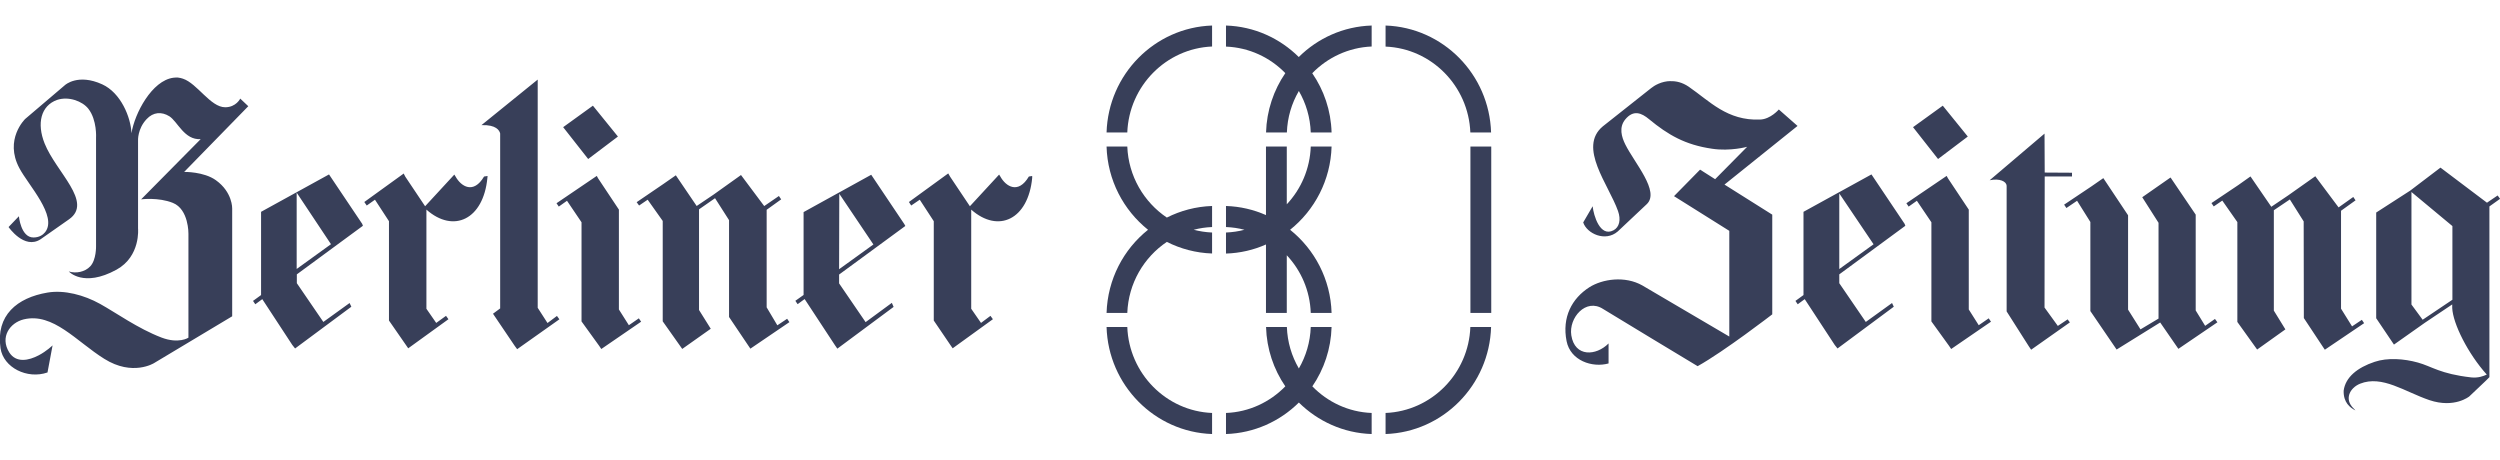
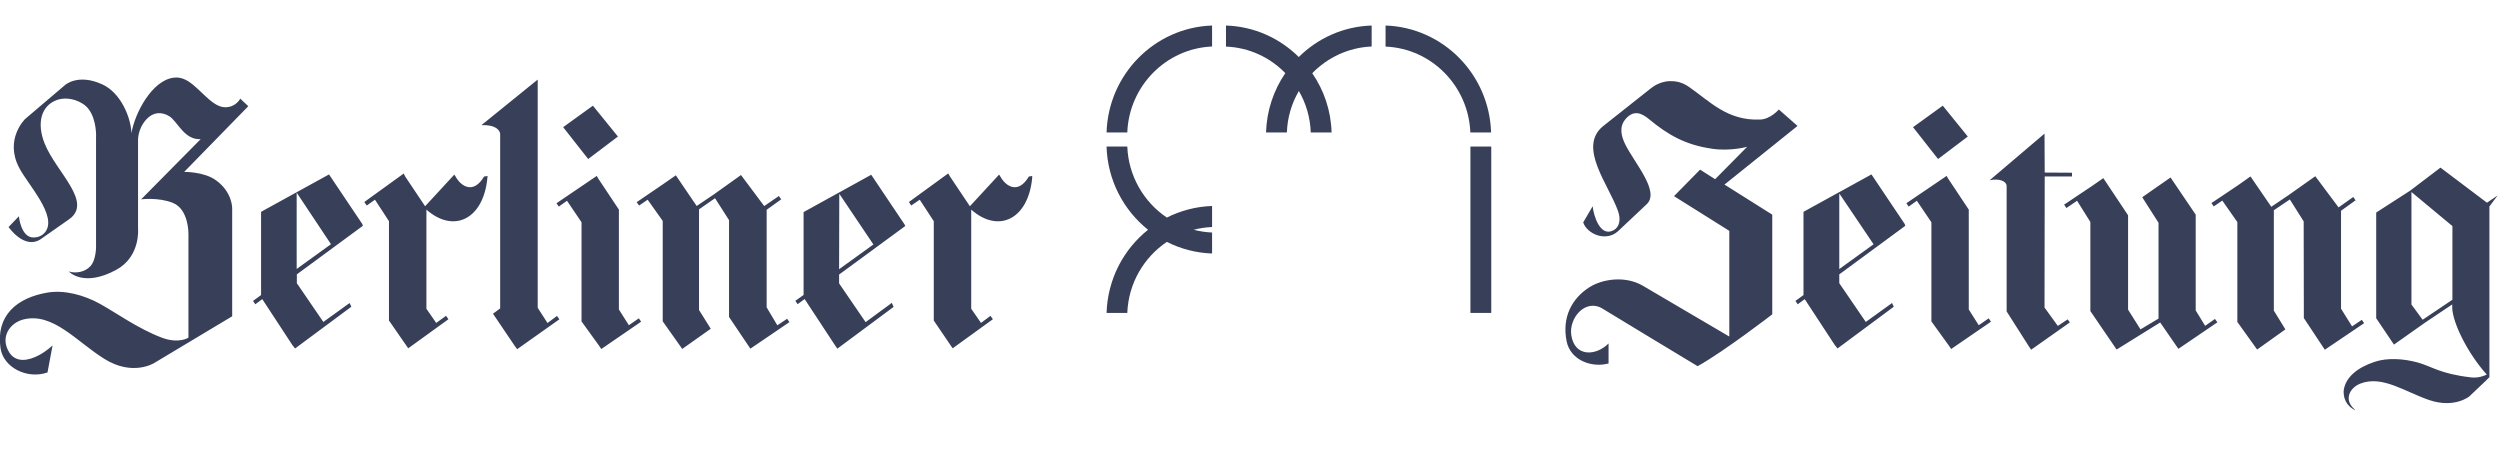
<svg xmlns="http://www.w3.org/2000/svg" width="136" height="25" viewBox="0 0 136 25" fill="none">
  <g clip-path="url(#clip0_75_792)">
-     <path d="M9.695 4.219C9.609 4.214 9.518 4.219 9.438 4.228C8.262 4.377 7.324 6.172 7.153 7.245C7.115 6.374 6.572 5.051 5.563 4.589C4.24 3.983 3.536 4.628 3.536 4.628L1.37 6.471C1.37 6.471 0.214 7.582 1.056 9.151C1.542 10.07 3.141 11.759 2.456 12.63C2.337 12.779 2.132 12.919 1.818 12.919C1.132 12.919 1.028 11.764 1.028 11.764L0.466 12.351C0.466 12.351 1.323 13.597 2.208 13.015L3.76 11.927C5.078 10.994 3.055 9.372 2.427 7.804C1.994 6.721 2.218 5.754 3.103 5.436C3.731 5.224 4.483 5.503 4.807 5.917C5.287 6.533 5.225 7.5 5.225 7.5V13.39C5.225 13.39 5.245 14.131 4.911 14.487C4.626 14.795 4.131 14.892 3.741 14.766C3.741 14.766 4.531 15.661 6.339 14.67C7.658 13.944 7.51 12.428 7.51 12.428V7.65C7.51 7.65 7.472 7.014 7.976 6.48C8.333 6.095 8.79 6.062 9.214 6.326C9.666 6.615 10.028 7.63 10.918 7.568L7.677 10.845C7.677 10.845 8.614 10.72 9.404 11.037C10.275 11.388 10.251 12.716 10.251 12.716V18.37C10.251 18.37 9.723 18.722 8.781 18.361C7.5 17.87 6.32 17.018 5.444 16.532C4.569 16.046 3.498 15.762 2.584 15.916C0.932 16.195 -0.234 17.153 0.028 18.943C0.185 19.997 1.48 20.646 2.584 20.262L2.86 18.789C2.86 18.789 2.532 19.107 2.108 19.328C1.57 19.612 0.875 19.766 0.499 19.164C-0.01 18.342 0.533 17.562 1.289 17.374C2.889 16.989 4.159 18.577 5.673 19.52C7.215 20.488 8.381 19.752 8.381 19.752L12.631 17.206V11.345C12.631 11.345 12.66 10.46 11.746 9.805C11.084 9.329 10.018 9.353 10.018 9.353L13.507 5.778L13.069 5.364C13.069 5.364 12.845 5.835 12.25 5.835C11.451 5.835 10.732 4.541 9.952 4.281C9.861 4.252 9.775 4.228 9.695 4.223H9.69L9.695 4.219ZM29.251 4.329L26.191 6.807C27 6.779 27.171 7.101 27.209 7.26V16.778L26.819 17.067L27.999 18.813L28.133 18.996L30.431 17.37L30.298 17.187L29.784 17.572L29.251 16.744V4.329ZM90.88 4.411C90.381 4.416 89.99 4.657 89.819 4.796L87.192 6.875C85.826 8.015 87.511 10.041 88.02 11.48C88.187 11.951 88.096 12.36 87.773 12.529C87.044 12.914 86.692 11.725 86.64 11.22L86.126 12.101C86.326 12.707 87.33 13.178 88.006 12.591L89.586 11.104C90.309 10.412 88.915 8.867 88.415 7.856C88.215 7.452 88.058 6.928 88.415 6.495C88.862 5.956 89.3 6.143 89.71 6.485C90.743 7.337 91.675 7.881 93.141 8.092C94.122 8.241 95.045 7.986 95.045 7.986L93.303 9.748L92.484 9.228L91.066 10.671L94.074 12.558V18.308L89.348 15.531C88.401 14.992 87.173 15.175 86.459 15.628C85.507 16.239 84.965 17.259 85.222 18.558C85.431 19.612 86.611 20.021 87.506 19.771V18.683C86.835 19.362 85.669 19.444 85.479 18.241C85.331 17.293 86.269 16.2 87.206 16.807C87.544 17.023 92.351 19.92 92.351 19.92C93.798 19.116 96.411 17.1 96.411 17.1V11.677L93.812 10.041L97.786 6.851L96.768 5.956C96.768 5.956 96.32 6.485 95.749 6.504C93.955 6.577 93.008 5.503 91.861 4.714C91.513 4.479 91.176 4.406 90.88 4.416H90.885L90.88 4.411ZM32.254 5.749L30.636 6.918L31.997 8.65L33.615 7.428L32.254 5.749ZM105.687 5.749L104.069 6.918L105.43 8.65L107.048 7.428L105.687 5.749ZM111.232 7.26L108.238 9.805C108.795 9.69 109.147 9.873 109.161 10.104V16.941L110.37 18.842L110.494 19.025L112.602 17.538L112.479 17.374L111.946 17.73L111.222 16.73L111.232 9.598H112.717V9.396L111.232 9.387L111.222 7.269H111.227L111.232 7.26ZM132.763 9.117L131.117 10.368L129.265 11.562V17.312L130.231 18.746L131.907 17.562L133.401 16.561V16.754C133.439 17.61 134.262 19.246 135.281 20.377C135.091 20.464 134.815 20.57 134.434 20.531C132.739 20.338 132.297 19.934 131.535 19.723C130.774 19.511 129.874 19.448 129.179 19.684C128.251 19.992 127.59 20.517 127.495 21.253C127.476 21.902 127.847 22.177 128.132 22.326C128.109 22.292 128.075 22.254 128.037 22.22C127.514 21.72 127.823 21.104 128.389 20.873C129.589 20.392 130.826 21.315 132.164 21.768C133.525 22.225 134.329 21.566 134.329 21.566L135.243 20.699L135.424 20.517V11.23L136.004 10.816L135.871 10.633L135.291 11.027L132.773 9.127H132.768L132.763 9.117ZM21.969 9.435L19.818 10.989L19.951 11.181L20.398 10.864L21.16 12.033V17.437L22.074 18.755L22.207 18.948L24.396 17.365L24.263 17.182L23.73 17.567L23.197 16.797V11.403C24.677 12.712 26.3 11.932 26.514 9.68L26.524 9.574L26.333 9.603C25.758 10.58 25.082 10.147 24.782 9.603L24.715 9.497L23.126 11.22L22.05 9.613L21.955 9.43H21.964L21.969 9.435ZM51.582 9.435L49.445 10.989L49.569 11.181L50.035 10.864L50.797 12.033V17.437L51.692 18.755L51.825 18.948L54.014 17.365L53.881 17.182L53.367 17.567L52.834 16.797V11.403C54.314 12.712 55.937 11.932 56.151 9.68V9.574L55.97 9.603C55.394 10.58 54.718 10.147 54.419 9.603L54.352 9.497L52.762 11.22L51.687 9.613L51.582 9.43V9.435ZM17.9 9.488L14.202 11.523V16.051L13.764 16.369L13.888 16.552L14.268 16.273L15.901 18.765L16.053 18.957L19.113 16.686L19.018 16.484L17.59 17.514L16.148 15.406V14.925L19.742 12.283L19.704 12.178L17.904 9.497L17.9 9.488ZM101.808 9.488L98.11 11.523V16.051L97.672 16.369L97.796 16.552L98.177 16.273L99.809 18.765L99.961 18.957L103.022 16.686L102.927 16.484L101.499 17.514L100.057 15.406V14.925L103.65 12.283L103.612 12.178L101.813 9.497L101.808 9.488ZM47.403 9.502L43.715 11.538V16.046L43.267 16.364L43.391 16.547L43.772 16.268L45.419 18.775L45.552 18.967L48.612 16.696L48.517 16.475L47.089 17.524L45.647 15.416V14.935L49.25 12.293L49.193 12.187L47.394 9.507H47.399L47.403 9.502ZM40.297 9.531L38.813 10.59L37.899 11.206L36.823 9.622L36.766 9.536L36.09 10.007L34.634 10.999L34.767 11.181L35.233 10.864L36.052 12.019V17.48L37.114 18.982L38.665 17.884L38.027 16.864V11.388L38.898 10.782L39.66 11.976V17.244L40.697 18.784L40.821 18.967L42.944 17.524L42.82 17.341L42.287 17.697L41.706 16.72V11.412L42.496 10.845L42.373 10.662L41.573 11.21L40.307 9.517L40.297 9.531ZM32.464 9.57L30.274 11.056L30.398 11.239L30.845 10.922L31.635 12.091V17.485L32.587 18.803L32.711 18.986L34.877 17.5L34.753 17.317L34.21 17.692L33.668 16.835V11.403L32.535 9.699L32.468 9.574L32.464 9.57ZM105.896 9.57L103.707 11.056L103.831 11.239L104.278 10.922L105.068 12.091V17.485L106.02 18.803L106.144 18.986L108.309 17.5L108.186 17.317L107.643 17.692L107.101 16.835V11.403L105.968 9.699L105.901 9.574L105.896 9.57ZM125.957 9.584L124.472 10.633L123.559 11.249L122.426 9.598L121.76 10.07L120.303 11.047L120.427 11.23L120.893 10.912L121.712 12.081V17.514L122.788 19.015L124.325 17.918L123.697 16.898V11.437L124.568 10.85L125.32 12.043L125.329 17.302L126.348 18.842L126.471 19.025L128.608 17.581L128.485 17.398L127.952 17.755L127.352 16.792V11.465L128.142 10.898L128.018 10.715L127.219 11.283L125.953 9.589H125.962L125.957 9.584ZM118.076 9.656L116.538 10.729L117.424 12.12V17.331L116.443 17.918L115.767 16.845V11.711L114.421 9.69L113.783 10.133L112.288 11.133L112.412 11.316L112.993 10.922L113.716 12.076V16.922L115.144 19.015L117.514 17.543L118.504 18.977L120.627 17.533L120.494 17.35L119.96 17.726L119.446 16.888V11.677L118.085 9.666H118.076V9.656ZM131.178 10.441L133.411 12.298V16.306L131.792 17.394L131.183 16.566V10.441H131.178ZM16.139 10.479L18.005 13.284L16.139 14.632V10.479ZM100.057 10.522L101.922 13.289L100.057 14.636V10.522ZM45.661 10.546L47.513 13.299L45.647 14.646L45.657 10.541H45.661V10.546Z" fill="#383F59" />
+     <path d="M9.695 4.219C9.609 4.214 9.518 4.219 9.438 4.228C8.262 4.377 7.324 6.172 7.153 7.245C7.115 6.374 6.572 5.051 5.563 4.589C4.24 3.983 3.536 4.628 3.536 4.628L1.37 6.471C1.37 6.471 0.214 7.582 1.056 9.151C1.542 10.07 3.141 11.759 2.456 12.63C2.337 12.779 2.132 12.919 1.818 12.919C1.132 12.919 1.028 11.764 1.028 11.764L0.466 12.351C0.466 12.351 1.323 13.597 2.208 13.015L3.76 11.927C5.078 10.994 3.055 9.372 2.427 7.804C1.994 6.721 2.218 5.754 3.103 5.436C3.731 5.224 4.483 5.503 4.807 5.917C5.287 6.533 5.225 7.5 5.225 7.5V13.39C5.225 13.39 5.245 14.131 4.911 14.487C4.626 14.795 4.131 14.892 3.741 14.766C3.741 14.766 4.531 15.661 6.339 14.67C7.658 13.944 7.51 12.428 7.51 12.428V7.65C7.51 7.65 7.472 7.014 7.976 6.48C8.333 6.095 8.79 6.062 9.214 6.326C9.666 6.615 10.028 7.63 10.918 7.568L7.677 10.845C7.677 10.845 8.614 10.72 9.404 11.037C10.275 11.388 10.251 12.716 10.251 12.716V18.37C10.251 18.37 9.723 18.722 8.781 18.361C7.5 17.87 6.32 17.018 5.444 16.532C4.569 16.046 3.498 15.762 2.584 15.916C0.932 16.195 -0.234 17.153 0.028 18.943C0.185 19.997 1.48 20.646 2.584 20.262L2.86 18.789C2.86 18.789 2.532 19.107 2.108 19.328C1.57 19.612 0.875 19.766 0.499 19.164C-0.01 18.342 0.533 17.562 1.289 17.374C2.889 16.989 4.159 18.577 5.673 19.52C7.215 20.488 8.381 19.752 8.381 19.752L12.631 17.206V11.345C12.631 11.345 12.66 10.46 11.746 9.805C11.084 9.329 10.018 9.353 10.018 9.353L13.507 5.778L13.069 5.364C13.069 5.364 12.845 5.835 12.25 5.835C11.451 5.835 10.732 4.541 9.952 4.281C9.861 4.252 9.775 4.228 9.695 4.223H9.69L9.695 4.219ZM29.251 4.329L26.191 6.807C27 6.779 27.171 7.101 27.209 7.26V16.778L26.819 17.067L27.999 18.813L28.133 18.996L30.431 17.37L30.298 17.187L29.784 17.572L29.251 16.744V4.329ZM90.88 4.411C90.381 4.416 89.99 4.657 89.819 4.796L87.192 6.875C85.826 8.015 87.511 10.041 88.02 11.48C88.187 11.951 88.096 12.36 87.773 12.529C87.044 12.914 86.692 11.725 86.64 11.22L86.126 12.101C86.326 12.707 87.33 13.178 88.006 12.591L89.586 11.104C90.309 10.412 88.915 8.867 88.415 7.856C88.215 7.452 88.058 6.928 88.415 6.495C88.862 5.956 89.3 6.143 89.71 6.485C90.743 7.337 91.675 7.881 93.141 8.092C94.122 8.241 95.045 7.986 95.045 7.986L93.303 9.748L92.484 9.228L91.066 10.671L94.074 12.558V18.308L89.348 15.531C88.401 14.992 87.173 15.175 86.459 15.628C85.507 16.239 84.965 17.259 85.222 18.558C85.431 19.612 86.611 20.021 87.506 19.771V18.683C86.835 19.362 85.669 19.444 85.479 18.241C85.331 17.293 86.269 16.2 87.206 16.807C87.544 17.023 92.351 19.92 92.351 19.92C93.798 19.116 96.411 17.1 96.411 17.1V11.677L93.812 10.041L97.786 6.851L96.768 5.956C96.768 5.956 96.32 6.485 95.749 6.504C93.955 6.577 93.008 5.503 91.861 4.714C91.513 4.479 91.176 4.406 90.88 4.416H90.885L90.88 4.411ZM32.254 5.749L30.636 6.918L31.997 8.65L33.615 7.428L32.254 5.749ZM105.687 5.749L104.069 6.918L105.43 8.65L107.048 7.428L105.687 5.749ZM111.232 7.26L108.238 9.805C108.795 9.69 109.147 9.873 109.161 10.104V16.941L110.37 18.842L110.494 19.025L112.602 17.538L112.479 17.374L111.946 17.73L111.222 16.73L111.232 9.598H112.717V9.396L111.232 9.387L111.222 7.269H111.227L111.232 7.26ZM132.763 9.117L131.117 10.368L129.265 11.562V17.312L130.231 18.746L131.907 17.562L133.401 16.561V16.754C133.439 17.61 134.262 19.246 135.281 20.377C135.091 20.464 134.815 20.57 134.434 20.531C132.739 20.338 132.297 19.934 131.535 19.723C130.774 19.511 129.874 19.448 129.179 19.684C128.251 19.992 127.59 20.517 127.495 21.253C127.476 21.902 127.847 22.177 128.132 22.326C128.109 22.292 128.075 22.254 128.037 22.22C127.514 21.72 127.823 21.104 128.389 20.873C129.589 20.392 130.826 21.315 132.164 21.768C133.525 22.225 134.329 21.566 134.329 21.566L135.243 20.699L135.424 20.517V11.23L135.871 10.633L135.291 11.027L132.773 9.127H132.768L132.763 9.117ZM21.969 9.435L19.818 10.989L19.951 11.181L20.398 10.864L21.16 12.033V17.437L22.074 18.755L22.207 18.948L24.396 17.365L24.263 17.182L23.73 17.567L23.197 16.797V11.403C24.677 12.712 26.3 11.932 26.514 9.68L26.524 9.574L26.333 9.603C25.758 10.58 25.082 10.147 24.782 9.603L24.715 9.497L23.126 11.22L22.05 9.613L21.955 9.43H21.964L21.969 9.435ZM51.582 9.435L49.445 10.989L49.569 11.181L50.035 10.864L50.797 12.033V17.437L51.692 18.755L51.825 18.948L54.014 17.365L53.881 17.182L53.367 17.567L52.834 16.797V11.403C54.314 12.712 55.937 11.932 56.151 9.68V9.574L55.97 9.603C55.394 10.58 54.718 10.147 54.419 9.603L54.352 9.497L52.762 11.22L51.687 9.613L51.582 9.43V9.435ZM17.9 9.488L14.202 11.523V16.051L13.764 16.369L13.888 16.552L14.268 16.273L15.901 18.765L16.053 18.957L19.113 16.686L19.018 16.484L17.59 17.514L16.148 15.406V14.925L19.742 12.283L19.704 12.178L17.904 9.497L17.9 9.488ZM101.808 9.488L98.11 11.523V16.051L97.672 16.369L97.796 16.552L98.177 16.273L99.809 18.765L99.961 18.957L103.022 16.686L102.927 16.484L101.499 17.514L100.057 15.406V14.925L103.65 12.283L103.612 12.178L101.813 9.497L101.808 9.488ZM47.403 9.502L43.715 11.538V16.046L43.267 16.364L43.391 16.547L43.772 16.268L45.419 18.775L45.552 18.967L48.612 16.696L48.517 16.475L47.089 17.524L45.647 15.416V14.935L49.25 12.293L49.193 12.187L47.394 9.507H47.399L47.403 9.502ZM40.297 9.531L38.813 10.59L37.899 11.206L36.823 9.622L36.766 9.536L36.09 10.007L34.634 10.999L34.767 11.181L35.233 10.864L36.052 12.019V17.48L37.114 18.982L38.665 17.884L38.027 16.864V11.388L38.898 10.782L39.66 11.976V17.244L40.697 18.784L40.821 18.967L42.944 17.524L42.82 17.341L42.287 17.697L41.706 16.72V11.412L42.496 10.845L42.373 10.662L41.573 11.21L40.307 9.517L40.297 9.531ZM32.464 9.57L30.274 11.056L30.398 11.239L30.845 10.922L31.635 12.091V17.485L32.587 18.803L32.711 18.986L34.877 17.5L34.753 17.317L34.21 17.692L33.668 16.835V11.403L32.535 9.699L32.468 9.574L32.464 9.57ZM105.896 9.57L103.707 11.056L103.831 11.239L104.278 10.922L105.068 12.091V17.485L106.02 18.803L106.144 18.986L108.309 17.5L108.186 17.317L107.643 17.692L107.101 16.835V11.403L105.968 9.699L105.901 9.574L105.896 9.57ZM125.957 9.584L124.472 10.633L123.559 11.249L122.426 9.598L121.76 10.07L120.303 11.047L120.427 11.23L120.893 10.912L121.712 12.081V17.514L122.788 19.015L124.325 17.918L123.697 16.898V11.437L124.568 10.85L125.32 12.043L125.329 17.302L126.348 18.842L126.471 19.025L128.608 17.581L128.485 17.398L127.952 17.755L127.352 16.792V11.465L128.142 10.898L128.018 10.715L127.219 11.283L125.953 9.589H125.962L125.957 9.584ZM118.076 9.656L116.538 10.729L117.424 12.12V17.331L116.443 17.918L115.767 16.845V11.711L114.421 9.69L113.783 10.133L112.288 11.133L112.412 11.316L112.993 10.922L113.716 12.076V16.922L115.144 19.015L117.514 17.543L118.504 18.977L120.627 17.533L120.494 17.35L119.96 17.726L119.446 16.888V11.677L118.085 9.666H118.076V9.656ZM131.178 10.441L133.411 12.298V16.306L131.792 17.394L131.183 16.566V10.441H131.178ZM16.139 10.479L18.005 13.284L16.139 14.632V10.479ZM100.057 10.522L101.922 13.289L100.057 14.636V10.522ZM45.661 10.546L47.513 13.299L45.647 14.646L45.657 10.541H45.661V10.546Z" fill="#383F59" />
    <path d="M60.197 7.207H61.325C61.42 4.681 63.433 2.636 65.937 2.53V1.389C62.81 1.495 60.292 4.045 60.197 7.207Z" fill="#383F59" />
    <path d="M66.694 1.389V2.535C67.955 2.583 69.092 3.126 69.921 3.978C69.292 4.897 68.907 6.009 68.873 7.207H70.006C70.035 6.384 70.268 5.619 70.658 4.95C71.044 5.619 71.277 6.384 71.305 7.207H72.438C72.405 6.009 72.019 4.902 71.386 3.983C72.215 3.131 73.357 2.583 74.618 2.53V1.389C73.076 1.437 71.681 2.082 70.653 3.102C69.625 2.082 68.231 1.437 66.694 1.389Z" fill="#383F59" />
    <path d="M79.987 7.207H81.115C81.019 4.045 78.502 1.495 75.375 1.389V2.535C77.873 2.636 79.887 4.676 79.987 7.207Z" fill="#383F59" />
-     <path d="M80.158 17.788H79.987C79.896 20.319 77.878 22.364 75.375 22.465V23.611C78.502 23.505 81.024 20.95 81.115 17.788H80.158Z" fill="#383F59" />
    <path d="M61.325 7.972H60.197C60.249 9.805 61.12 11.432 62.453 12.5C61.12 13.563 60.254 15.19 60.197 17.023H61.325C61.387 15.411 62.224 14.001 63.476 13.159C64.219 13.534 65.056 13.761 65.937 13.79V12.649C65.594 12.635 65.261 12.582 64.937 12.5C65.261 12.413 65.594 12.365 65.937 12.351V11.206C65.056 11.234 64.219 11.461 63.476 11.836C62.229 10.994 61.387 9.584 61.325 7.972Z" fill="#383F59" />
-     <path d="M72.438 17.788H71.305C71.277 18.611 71.044 19.376 70.658 20.045C70.268 19.376 70.035 18.611 70.006 17.788H68.873C68.907 18.982 69.287 20.093 69.921 21.017C69.092 21.869 67.955 22.417 66.694 22.465V23.611C68.231 23.562 69.63 22.918 70.658 21.898C71.691 22.918 73.081 23.562 74.618 23.611V22.465C73.357 22.417 72.219 21.869 71.391 21.017C72.024 20.093 72.405 18.982 72.438 17.788Z" fill="#383F59" />
-     <path d="M61.325 17.788H60.197C60.288 20.95 62.81 23.505 65.937 23.611V22.465C63.438 22.364 61.42 20.319 61.325 17.788Z" fill="#383F59" />
-     <path d="M68.869 17.023H70.001V13.886C70.777 14.713 71.263 15.81 71.305 17.023H72.438C72.386 15.195 71.515 13.568 70.182 12.5C71.515 11.432 72.386 9.805 72.438 7.972H71.305C71.263 9.185 70.777 10.286 70.001 11.114V7.972H68.869V11.701C68.198 11.403 67.465 11.23 66.694 11.206V12.351C67.036 12.365 67.374 12.413 67.698 12.5C67.374 12.586 67.036 12.635 66.694 12.649V13.794C67.465 13.77 68.198 13.597 68.869 13.299V17.023Z" fill="#383F59" />
    <path d="M80.953 7.972H80.163H79.991V17.023H80.163H80.953H81.124V7.972H80.953Z" fill="#383F59" />
  </g>
  <defs>
    <clipPath id="clip0_75_792">
      <rect width="136" height="25" fill="white" />
    </clipPath>
  </defs>
</svg>